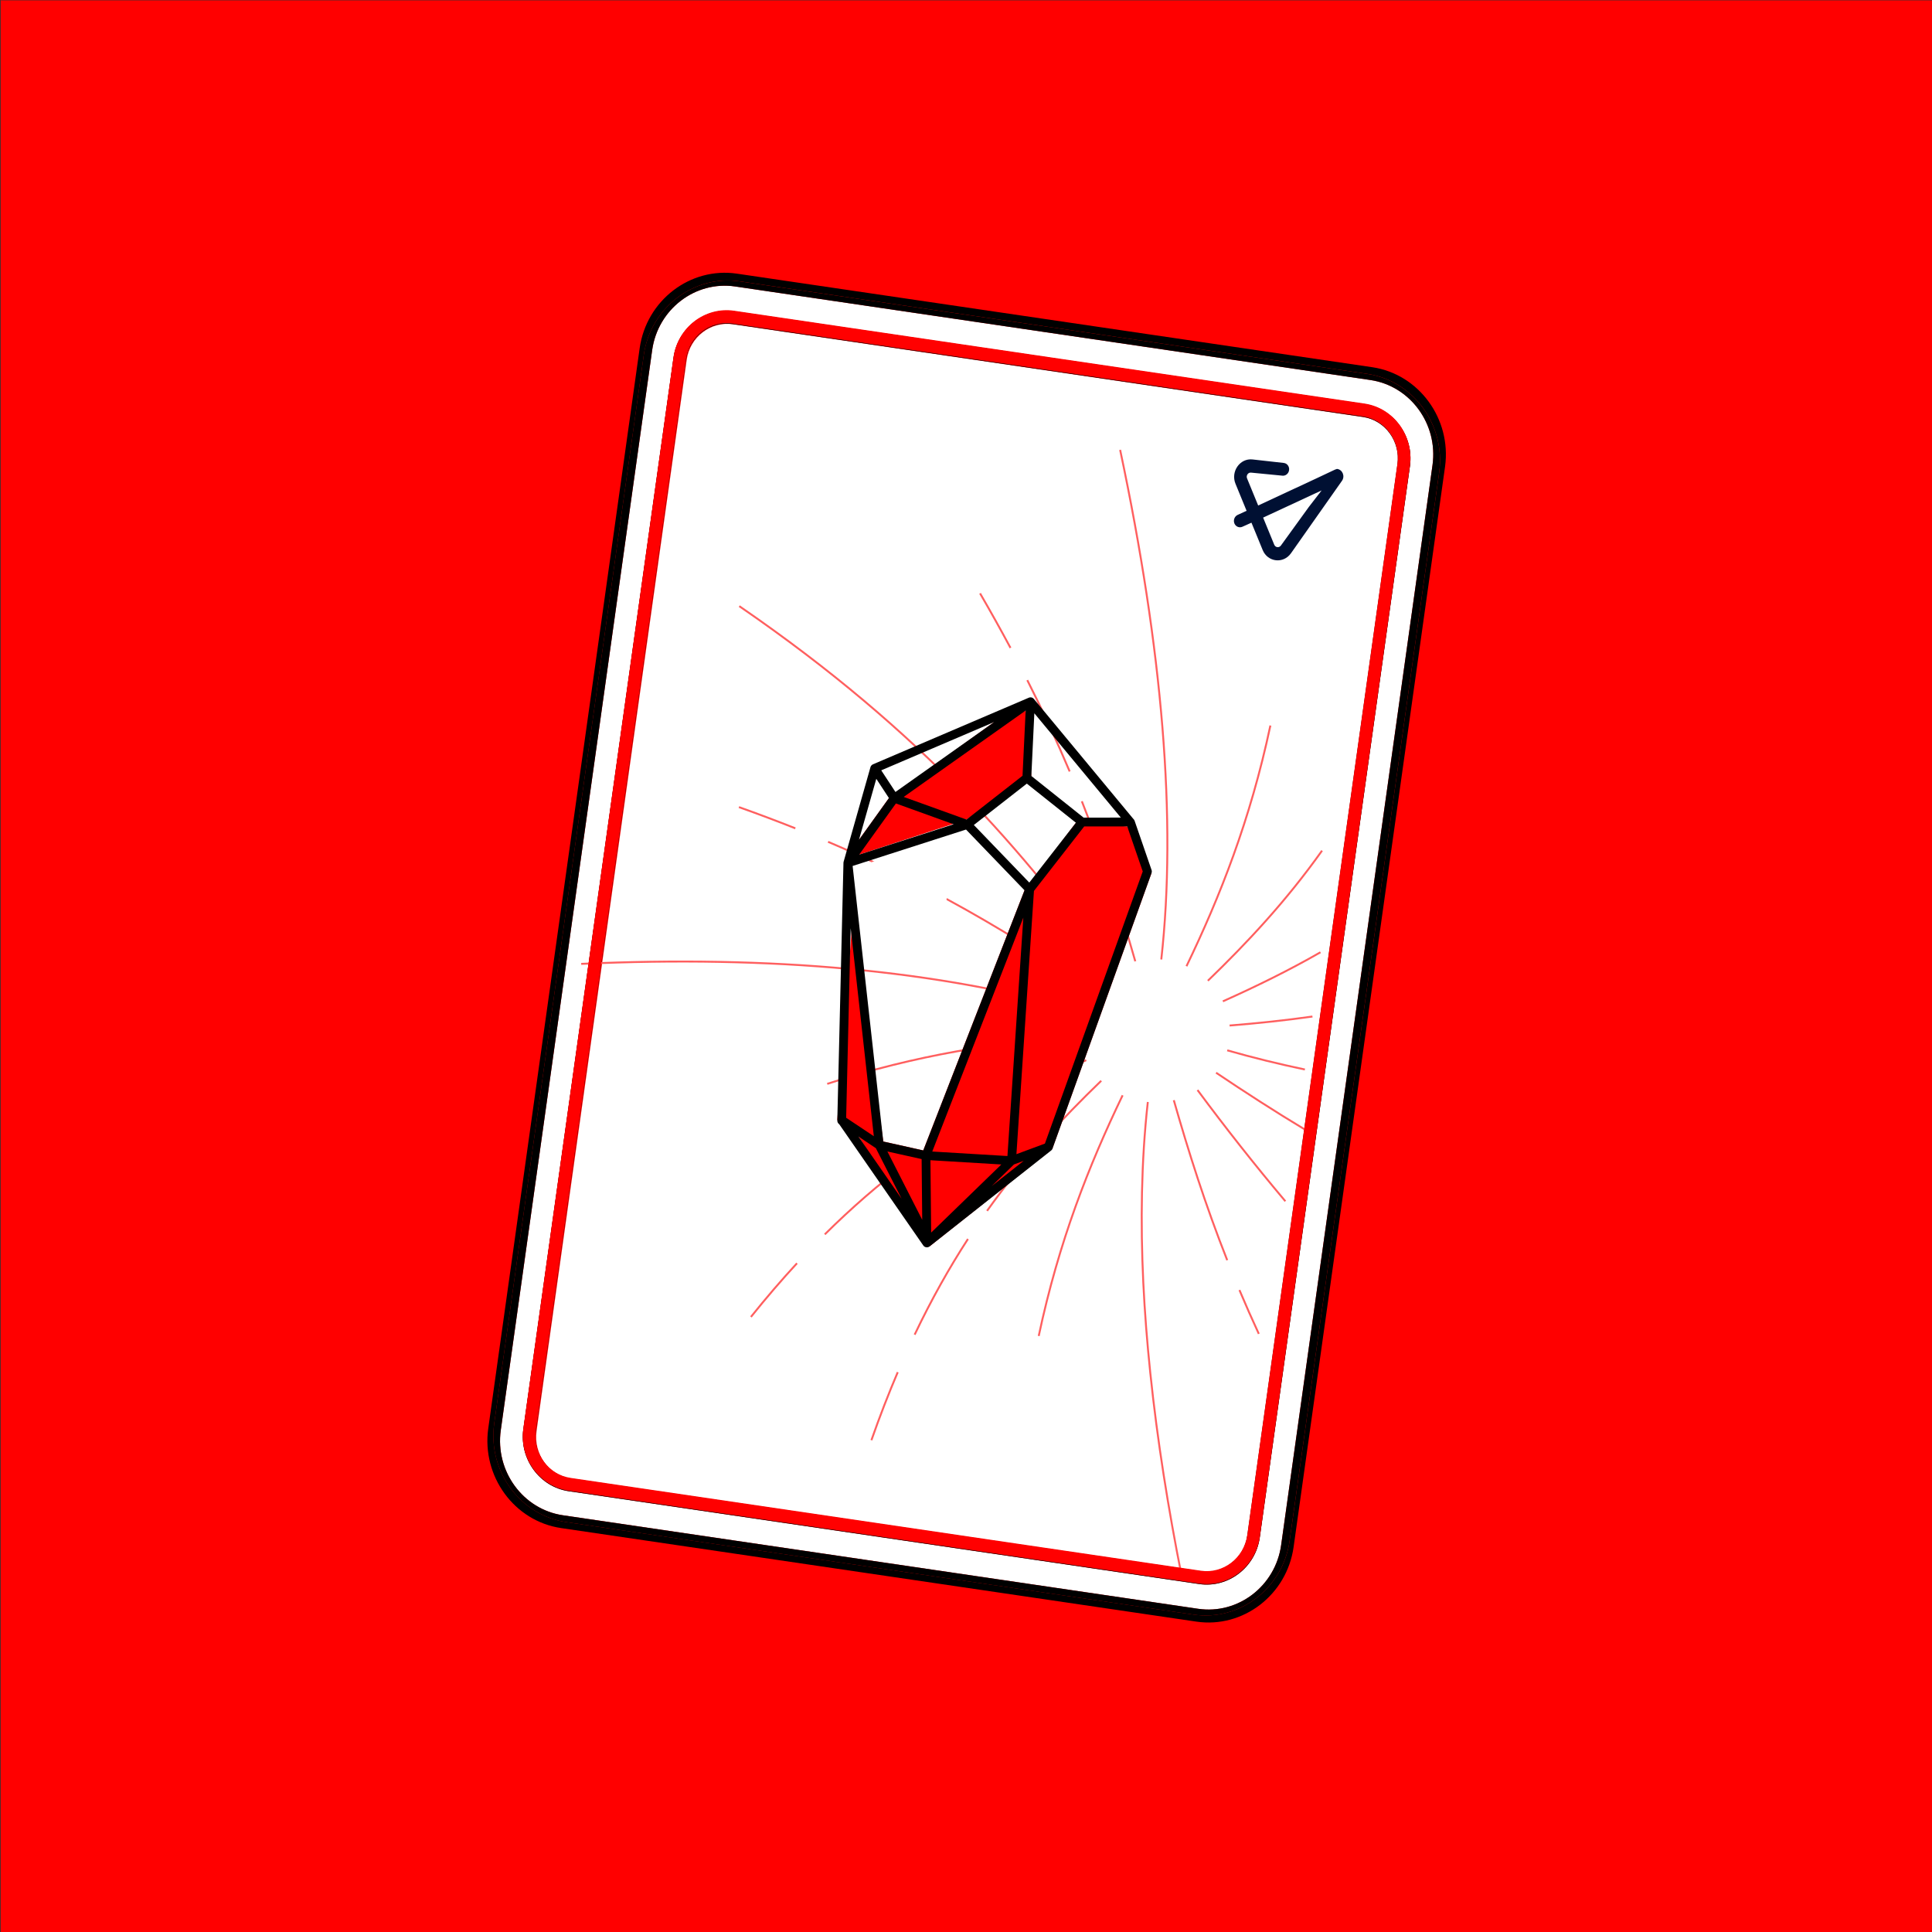
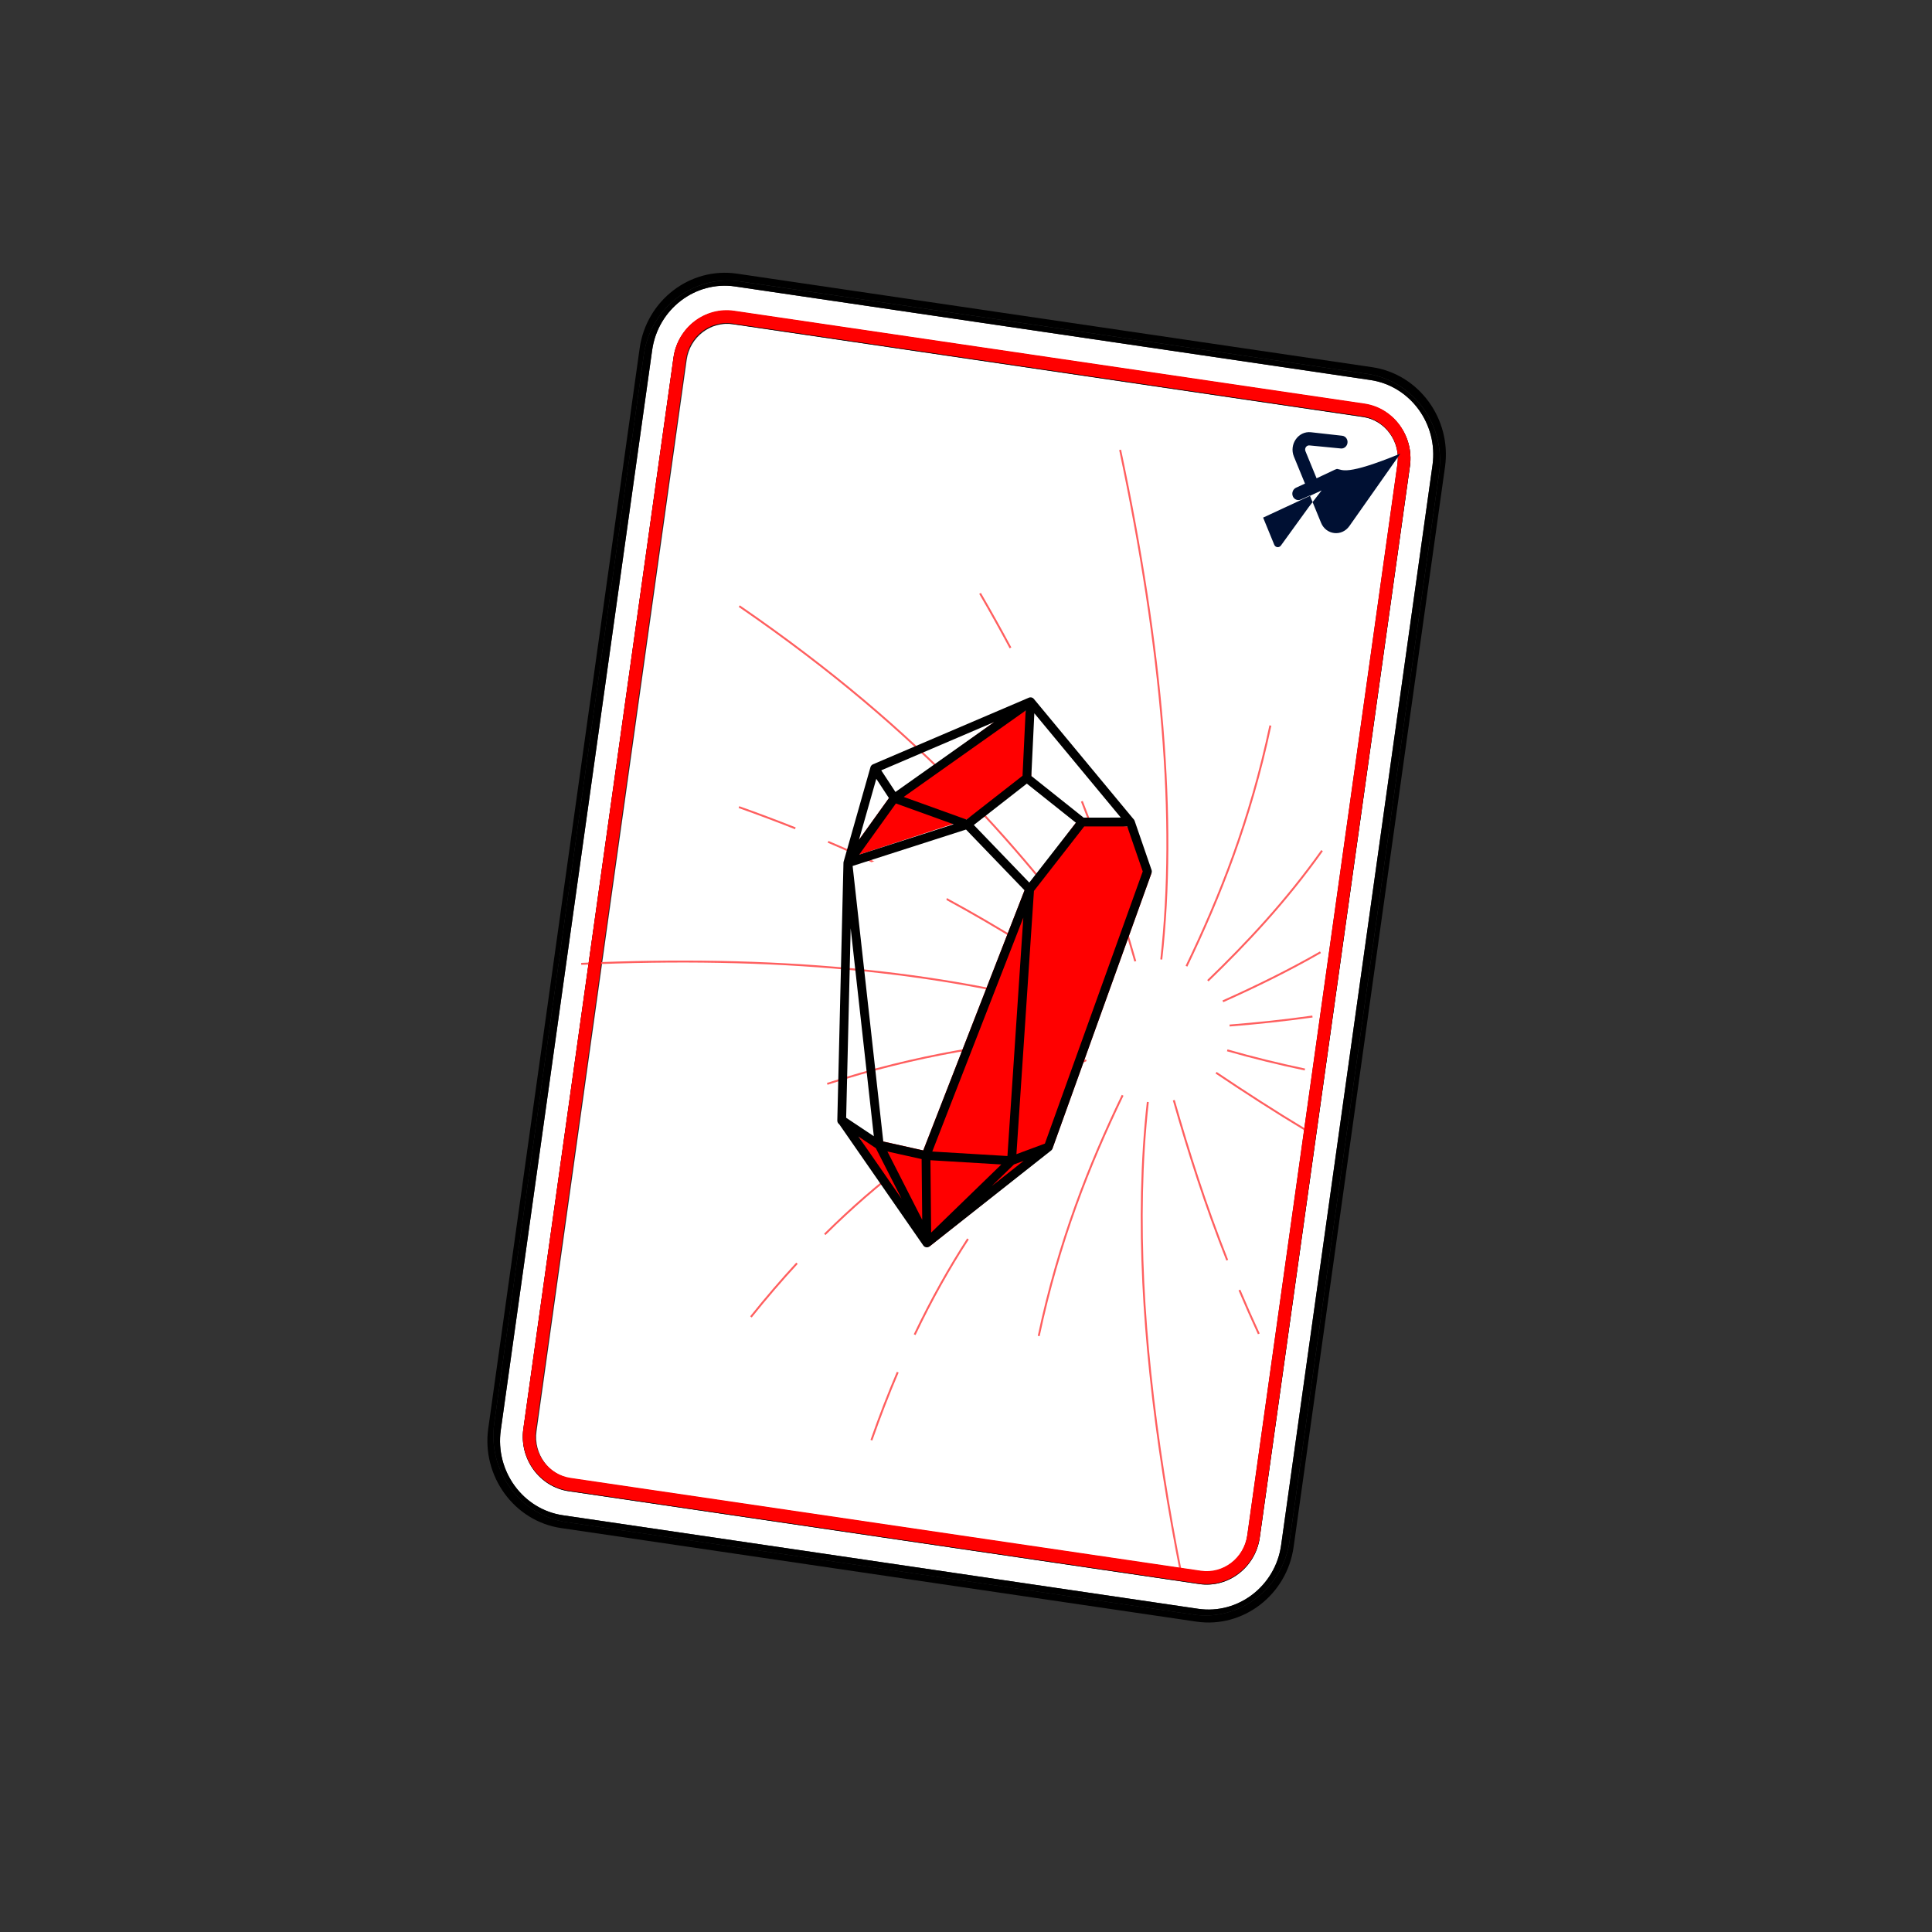
<svg xmlns="http://www.w3.org/2000/svg" version="1.1" id="Слой_1" x="0px" y="0px" viewBox="0 0 1000 1000" style="enable-background:new 0 0 1000 1000;" xml:space="preserve">
  <rect x="0" y="0" width="1000" height="1000" fill="#333333" stroke="none" />
  <style type="text/css">
	.st0{fill:#FF0000;}
	.st1{fill:#FFFFFF;}
	.st2{fill:none;stroke:#FF5F5F;stroke-miterlimit:10;}
	.st3{fill:#001033;}
</style>
-   <rect x="0.35" y="0.18" class="st0" width="1000" height="1000" />
  <path class="st1" d="M705.7,215.89L705.7,215.89l-326.27-48.04c-5.77-0.85-11.36,0.8-15.71,4.13c-4.35,3.34-7.46,8.37-8.29,14.28  l-77.72,554.49c-0.83,5.92,0.78,11.64,4.03,16.1c3.25,4.46,8.16,7.65,13.93,8.5l326.26,48.04c5.77,0.85,11.36-0.79,15.71-4.13  c4.35-3.34,7.46-8.37,8.29-14.28l77.72-554.49c0.83-5.92-0.78-11.64-4.03-16.1C716.37,219.93,711.46,216.74,705.7,215.89z" />
  <g>
    <path class="st1" d="M709.33,196.69L709.33,196.69l-328.82-48.42c-10.33-1.52-20.33,1.42-28.11,7.39   c-7.78,5.97-13.35,14.97-14.84,25.55L259.2,740.28c-1.48,10.59,1.39,20.83,7.22,28.81c5.83,7.98,14.61,13.69,24.93,15.21   l328.81,48.42c10.33,1.52,20.33-1.42,28.11-7.39c7.78-5.97,13.35-14.97,14.84-25.55l78.36-559.06c1.48-10.59-1.39-20.83-7.21-28.81   C728.43,203.92,719.65,198.21,709.33,196.69z M729.81,241.09c-0.01,0.14-0.03,0.28-0.06,0.42l-77.69,554.28   c-1.08,7.73-5.16,14.32-10.85,18.68c-5.69,4.37-13,6.53-20.54,5.41L294.4,771.85c-7.55-1.11-13.97-5.29-18.23-11.12   c-4.26-5.83-6.37-13.32-5.28-21.05l77.72-554.49c1.08-7.74,5.16-14.32,10.85-18.68c5.69-4.37,13-6.52,20.54-5.41l326.08,48.01   c0.14,0.01,0.27,0.03,0.41,0.06c7.45,1.16,13.79,5.31,18.01,11.08C728.72,226.03,730.82,233.44,729.81,241.09z" />
    <path d="M739.47,207.89c-6.79-9.29-17-15.97-29.01-17.8c-0.13-0.03-0.27-0.05-0.41-0.06l-328.63-48.39   c-12.1-1.78-23.81,1.68-32.94,8.68c-9.12,7-15.66,17.55-17.4,29.96l-78.36,559.06c-1.74,12.4,1.64,24.41,8.47,33.76   c6.83,9.35,17.13,16.05,29.23,17.83l328.81,48.42c12.1,1.78,23.81-1.68,32.94-8.68c9.12-7,15.66-17.55,17.4-29.96l78.34-558.85   c0.03-0.14,0.05-0.28,0.06-0.42C749.64,229.11,746.27,217.19,739.47,207.89z M744.94,244.34c-0.01,0.14-0.03,0.28-0.06,0.42   L667.51,797.5c-1.72,12.27-8.17,22.71-17.18,29.63c-9.01,6.93-20.58,10.35-32.53,8.58l-324.76-47.89   c-11.95-1.76-22.12-8.39-28.87-17.64c-6.75-9.25-10.08-21.13-8.36-33.39l77.4-552.95c1.72-12.27,8.17-22.71,17.18-29.63   c9.01-6.93,20.59-10.35,32.54-8.59l324.58,47.86c0.14,0.01,0.27,0.03,0.4,0.06c11.86,1.81,21.94,8.41,28.65,17.6   C743.25,220.35,746.59,232.15,744.94,244.34z" />
    <path d="M707.89,193.56c-0.13-0.03-0.26-0.05-0.4-0.06l-324.58-47.86c-11.95-1.76-23.52,1.66-32.54,8.59   c-9.01,6.93-15.47,17.36-17.18,29.63L255.8,736.8c-1.72,12.26,1.61,24.14,8.36,33.39c6.75,9.25,16.92,15.87,28.87,17.64   l324.76,47.89c11.95,1.76,23.52-1.66,32.53-8.58c9.01-6.93,15.46-17.36,17.18-29.63l77.37-552.75c0.03-0.14,0.05-0.28,0.06-0.42   c1.65-12.19-1.68-23.98-8.39-33.18C729.84,201.96,719.75,195.37,707.89,193.56z M741.47,240.7l-78.36,559.06   c-1.48,10.58-7.06,19.58-14.84,25.55c-7.78,5.97-17.78,8.91-28.11,7.39L291.35,784.3c-10.33-1.52-19.11-7.23-24.93-15.21   c-5.83-7.97-8.7-18.22-7.22-28.81l78.36-559.06c1.48-10.58,7.06-19.58,14.84-25.55c7.78-5.97,17.78-8.92,28.11-7.39l328.81,48.42   l0.01,0c10.32,1.52,19.1,7.23,24.93,15.21C740.08,219.87,742.95,230.11,741.47,240.7z" />
    <path d="M706.49,209.17c-0.13-0.03-0.27-0.05-0.41-0.06l-326.08-48.01c-7.54-1.11-14.85,1.05-20.54,5.41   c-5.69,4.37-9.76,10.95-10.85,18.68l-77.72,554.49c-1.08,7.73,1.02,15.22,5.28,21.05c4.26,5.83,10.68,10.01,18.23,11.12   l326.26,48.04c7.54,1.11,14.85-1.05,20.54-5.41c5.69-4.37,9.77-10.95,10.85-18.68l77.69-554.28c0.03-0.14,0.05-0.28,0.06-0.42   c1.02-7.65-1.09-15.06-5.31-20.84C720.28,214.48,713.94,210.33,706.49,209.17z M723.31,240.36l-77.72,554.49   c-0.83,5.91-3.94,10.94-8.29,14.28c-4.35,3.33-9.93,4.98-15.71,4.13l-326.26-48.04c-5.77-0.85-10.68-4.04-13.93-8.5   c-3.25-4.45-4.86-10.18-4.03-16.1l77.72-554.49c0.83-5.91,3.94-10.94,8.29-14.28c4.34-3.33,9.93-4.98,15.71-4.13l326.26,48.04   l0.01,0c5.77,0.85,10.67,4.04,13.92,8.5C722.53,228.72,724.14,234.44,723.31,240.36z" />
  </g>
  <g>
    <path class="st2" d="M382.65,313.74c96.31,66.17,147.73,127.95,192.71,189.09" />
    <path class="st2" d="M300.83,498.9c98.51-4.46,185.23,3.34,259.15,24.48" />
    <path class="st2" d="M611.65,815.88c-6.93-34.88-12.59-70.04-16.28-105.42c-3.23-30.97-4.95-62.14-4.28-93.29   c0.34-15.63,1.28-31.24,3.02-46.78" />
-     <path class="st2" d="M665.31,621.77c-15.76-18.7-30.91-37.92-45.48-57.57" />
    <path class="st2" d="M675.4,553.57c-13.51-2.84-26.92-6.13-40.19-9.92" />
    <path class="st2" d="M579.78,232.85c21.86,103.18,29.37,191.54,21.3,263.77" />
    <g>
      <path class="st2" d="M489.91,465.3c27.25,14.77,51.99,30.46,75.84,46.48" />
      <path class="st2" d="M428.61,435.72c16.35,6.96,31.82,14.25,46.55,21.8" />
      <path class="st2" d="M382.47,417.76c10.01,3.56,19.74,7.22,29.2,10.98" />
    </g>
    <g>
      <path class="st2" d="M483.15,592.1c26.55-18.28,52.86-31.61,79.09-43.36" />
      <path class="st2" d="M426.91,638.91c14.11-14,28.13-26.05,42.07-36.59" />
      <path class="st2" d="M388.68,681.63c7.98-9.96,15.92-19.19,23.84-27.77" />
    </g>
    <g>
-       <path class="st2" d="M510.9,626.74c18.78-26.38,38.75-47.67,59.1-67.34" />
      <path class="st2" d="M473.42,690.82c8.76-18.37,17.99-34.73,27.59-49.53" />
      <path class="st2" d="M451.04,745.44c4.37-12.46,8.92-24.17,13.63-35.21" />
    </g>
    <g>
      <path class="st2" d="M635.21,652.28c-11.36-28.73-19.99-56.03-27.65-82.82" />
      <path class="st2" d="M651.56,690.4c-3.47-7.5-6.82-15.07-10.03-22.68" />
    </g>
    <g>
      <path class="st2" d="M675.59,584.75c-15.65-9.41-30.99-19.33-46.15-29.51" />
    </g>
    <g>
      <path class="st2" d="M683.47,492.89c-16.36,9.39-33.31,17.69-50.52,25.4" />
    </g>
    <g>
      <path class="st2" d="M684.29,440.29c-18.78,26.38-38.75,47.67-59.1,67.34" />
    </g>
    <g>
      <path class="st2" d="M559.97,414.75c11.36,28.73,19.99,56.03,27.65,82.82" />
-       <path class="st2" d="M531.72,352.04c8.22,16.23,15.48,31.96,21.94,47.27" />
      <path class="st2" d="M507.28,307.13c5.56,9.57,10.8,18.97,15.75,28.22" />
    </g>
    <path class="st2" d="M428.17,561.01c46.21-15.13,88.99-21.46,130.59-24.79" />
    <path class="st2" d="M537.64,691.5c10.43-49.05,26.04-88.46,43.43-124.58" />
    <path class="st2" d="M679.32,526.15c-14.24,2.01-28.56,3.51-42.89,4.66" />
    <path class="st2" d="M657.55,375.53c-10.43,49.05-26.04,88.47-43.43,124.58" />
  </g>
  <path class="st0" d="M706.47,208.91c-0.13-0.03-0.27-0.05-0.41-0.06l-326.08-48.01c-7.54-1.11-14.85,1.05-20.54,5.41  c-5.69,4.37-9.76,10.95-10.85,18.68l-77.72,554.49c-1.08,7.73,1.02,15.22,5.28,21.05c4.26,5.83,10.68,10.01,18.23,11.12  l326.26,48.04c7.54,1.11,14.85-1.05,20.54-5.41c5.69-4.37,9.77-10.95,10.85-18.68l77.69-554.28c0.03-0.14,0.05-0.28,0.06-0.42  c1.02-7.65-1.09-15.06-5.31-20.84C720.26,214.22,713.93,210.07,706.47,208.91z M723.29,240.1l-77.72,554.49  c-0.83,5.91-3.94,10.94-8.29,14.28c-4.35,3.33-9.93,4.98-15.71,4.13l-326.26-48.04c-5.77-0.85-10.68-4.04-13.93-8.5  c-3.25-4.45-4.86-10.18-4.03-16.1l77.72-554.49c0.83-5.91,3.94-10.94,8.29-14.28c4.34-3.33,9.93-4.98,15.71-4.13l326.26,48.04  l0.01,0c5.77,0.85,10.67,4.04,13.92,8.5C722.52,228.46,724.12,234.18,723.29,240.1z" />
  <g>
-     <path class="st3" d="M692.03,242.71c-0.08-0.01-0.96,0.33-1.03,0.36l-9.54,4.5l-30.23,14.08l-5.75-14.02   c-0.63-1.54,0.56-3.17,2.07-3l16.24,1.58c1.4,0.14,2.73-0.73,3.25-2.12c0.76-2.03-0.51-4.24-2.56-4.47l-16.17-1.81   c-6.54-0.73-11.41,6.29-8.82,12.59l0,0l5.74,13.99l-4.62,2.12c-1.65,0.76-2.4,2.8-1.65,4.51c0.72,1.62,2.53,2.34,4.1,1.63   l4.69-2.11l5.8,14.14c2.58,6.31,10.72,7.28,14.67,1.67l26.36-37.45C696.3,246.49,694.89,243.03,692.03,242.71z M677.45,262.4   l-14.44,19.95c-0.92,1.3-2.84,1.12-3.47-0.42l-5.75-14.02l3.93-1.82l0,0l26.35-12.25L677.45,262.4z" />
+     <path class="st3" d="M692.03,242.71c-0.08-0.01-0.96,0.33-1.03,0.36l-9.54,4.5l-5.75-14.02   c-0.63-1.54,0.56-3.17,2.07-3l16.24,1.58c1.4,0.14,2.73-0.73,3.25-2.12c0.76-2.03-0.51-4.24-2.56-4.47l-16.17-1.81   c-6.54-0.73-11.41,6.29-8.82,12.59l0,0l5.74,13.99l-4.62,2.12c-1.65,0.76-2.4,2.8-1.65,4.51c0.72,1.62,2.53,2.34,4.1,1.63   l4.69-2.11l5.8,14.14c2.58,6.31,10.72,7.28,14.67,1.67l26.36-37.45C696.3,246.49,694.89,243.03,692.03,242.71z M677.45,262.4   l-14.44,19.95c-0.92,1.3-2.84,1.12-3.47-0.42l-5.75-14.02l3.93-1.82l0,0l26.35-12.25L677.45,262.4z" />
  </g>
  <g>
    <path class="st1" d="M477.96,451.74c-5.01-4.69-10.03-8.18-17.22-7.78c-6.25,0.34-12.54,3.23-17.57,6.82   c-4.76,3.4-9.87,8.09-12.33,13.51c-2.62,5.75,0.83,10.58,4.05,15.22c0.55,1.18,1.31,2.28,2.28,3.21c1.23,1.16,2.73,1.58,4.17,1.45   c0.26,0.21,0.54,0.39,0.82,0.55c0.21,2.08,1.44,4,3.87,4.56c0.84,0.19,1.61,0.27,2.34,0.28c6.72,0.74,12.65,4.75,19.57,4.94   c7.31,0.19,12.51-3.84,16.78-9.36c3.84-4.96,6.69-10.74,5.72-17.17C489.33,460.75,482.94,456.4,477.96,451.74z" />
    <path class="st1" d="M567.44,466.05c-1.99-7.59-10.76-11.94-18.15-10.69c-2.32,0.39-4.99,1.13-7.47,2.28   c-1.32,0.26-2.57,0.61-3.66,1.05c-7.27,2.9-8.11,11.7-3.38,17.34c5.26,6.27,13.41,6.21,20.79,4.62   C562.69,479.13,569.6,474.32,567.44,466.05z" />
  </g>
  <polygon class="st0" points="444.35,588.29 457.18,590.85 477.87,595.46 530.29,460.83 556.89,425.86 583.45,427.75 596.04,451.83   544.65,594.71 481.14,645.11 " />
-   <polygon class="st0" points="457.18,590.85 441.31,474.95 433.38,579.71 " />
  <polygon class="st0" points="444.72,442.35 500.25,424.2 533.82,401.65 530.88,367.79 514.6,373.73 460.11,413.09 444.6,434.7 " />
  <path d="M596.12,451.51c0.01-0.07,0.03-0.14,0.04-0.21c0.01-0.07,0.01-0.14,0.01-0.22c0-0.08,0-0.16-0.01-0.23  c-0.01-0.07-0.02-0.13-0.03-0.2c-0.02-0.08-0.03-0.17-0.06-0.25c-0.01-0.03-0.01-0.06-0.02-0.08l-8.76-25.42  c-0.02-0.05-0.04-0.09-0.06-0.13c-0.03-0.08-0.07-0.16-0.11-0.24c-0.02-0.04-0.04-0.07-0.07-0.11c-0.13-0.25-0.3-0.47-0.52-0.66  l-51.4-61.99c-0.01-0.02-0.03-0.03-0.05-0.05c-0.02-0.02-0.04-0.04-0.06-0.06c-0.03-0.03-0.05-0.06-0.08-0.09  c-0.03-0.02-0.06-0.04-0.08-0.07c-0.04-0.03-0.07-0.06-0.11-0.09c-0.02-0.01-0.04-0.02-0.05-0.04c-0.04-0.03-0.07-0.05-0.1-0.08  c-0.03-0.02-0.07-0.04-0.1-0.05c-0.04-0.02-0.08-0.04-0.12-0.06c-0.02-0.01-0.04-0.02-0.06-0.03c-0.04-0.02-0.07-0.04-0.11-0.05  c-0.04-0.01-0.07-0.02-0.11-0.03c-0.04-0.01-0.08-0.03-0.12-0.04c-0.03-0.01-0.05-0.01-0.08-0.02c-0.04-0.01-0.07-0.02-0.11-0.03  c-0.04-0.01-0.08-0.01-0.12-0.01c-0.04-0.01-0.08-0.01-0.12-0.01c-0.02,0-0.04-0.01-0.06-0.01c-0.02,0-0.04,0-0.05,0  c-0.03,0-0.06,0-0.09,0c-0.04,0-0.08,0.01-0.11,0.01c-0.04,0-0.09,0.01-0.13,0.01c-0.04,0.01-0.08,0.01-0.12,0.02  c-0.02,0-0.04,0.01-0.07,0.01c-0.04,0.01-0.07,0.02-0.11,0.03c-0.05,0.01-0.09,0.02-0.14,0.04c-0.04,0.01-0.09,0.03-0.13,0.05  c-0.02,0.01-0.03,0.01-0.05,0.02l-0.01,0c-0.01,0-0.01,0-0.02,0.01l-80.62,34.46c-0.02,0.01-0.04,0.03-0.06,0.04  c-0.08,0.04-0.17,0.08-0.24,0.13c-0.02,0.01-0.03,0.01-0.05,0.02c-0.01,0.01-0.01,0.01-0.02,0.02c-0.03,0.02-0.06,0.04-0.09,0.07  c-0.07,0.05-0.13,0.1-0.19,0.16c-0.02,0.02-0.05,0.04-0.07,0.06c-0.03,0.03-0.05,0.06-0.07,0.08c-0.05,0.06-0.1,0.12-0.15,0.18  c-0.02,0.03-0.04,0.05-0.06,0.08c-0.02,0.03-0.04,0.07-0.06,0.1c-0.04,0.06-0.07,0.12-0.1,0.19c-0.01,0.03-0.03,0.06-0.05,0.09  c-0.02,0.04-0.03,0.09-0.04,0.14c-0.01,0.04-0.03,0.07-0.04,0.11l-13.89,48.92c0,0,0,0,0,0l0,0.01c-0.01,0.02-0.01,0.04-0.01,0.06  c0,0.02-0.01,0.04-0.02,0.06c-0.01,0.05-0.01,0.1-0.02,0.15c0,0.03-0.01,0.06-0.02,0.09c0,0.02-0.01,0.04-0.01,0.06  c0,0.01,0,0.02,0,0.03c0,0.02,0,0.04,0,0.07c0,0.02-0.01,0.04-0.01,0.06c0,0,0,0,0,0l-3.18,133.14c0,0.02,0,0.04,0,0.05  c0,0.01,0,0.02,0,0.03l0,0.17c-0.02,0.8,0.38,1.52,1,1.94l43.48,62.71c0.01,0.02,0.03,0.04,0.05,0.06c0.01,0.02,0.02,0.04,0.04,0.06  c0.01,0.01,0.02,0.02,0.02,0.02c0.03,0.03,0.06,0.06,0.09,0.1c0.02,0.02,0.03,0.04,0.04,0.06c0.01,0.01,0.02,0.01,0.02,0.02  c0.02,0.02,0.05,0.05,0.07,0.07c0.02,0.02,0.03,0.03,0.05,0.05c0.05,0.04,0.11,0.08,0.16,0.12c0.04,0.03,0.08,0.06,0.12,0.09  c0.01,0.01,0.02,0.02,0.04,0.02c0.02,0.01,0.04,0.02,0.07,0.03c0.03,0.01,0.05,0.03,0.08,0.04c0.03,0.01,0.06,0.03,0.09,0.04  c0.03,0.01,0.06,0.03,0.1,0.05c0.13,0.05,0.26,0.09,0.4,0.12c0.03,0,0.05,0,0.08,0.01c0.12,0.02,0.25,0.03,0.38,0.03l0.01,0  c0,0,0.01,0,0.01,0c0.01,0,0.03,0,0.04,0c0.04,0,0.09-0.01,0.13-0.02c0.09-0.01,0.17-0.01,0.26-0.03c0.01,0,0.02-0.01,0.03-0.01  c0.03-0.01,0.05-0.02,0.08-0.02c0.05-0.01,0.1-0.03,0.15-0.05c0.06-0.02,0.11-0.03,0.17-0.05c0.02-0.01,0.04-0.02,0.05-0.03  c0.04-0.02,0.07-0.04,0.11-0.06c0.04-0.02,0.09-0.05,0.13-0.07c0.06-0.04,0.11-0.07,0.16-0.11c0.02-0.01,0.04-0.02,0.05-0.03  l62.89-49.63c0,0,0.01-0.01,0.01-0.01c0.03-0.02,0.06-0.05,0.08-0.07c0.04-0.04,0.09-0.08,0.13-0.12c0.03-0.04,0.07-0.07,0.11-0.11  c0.02-0.02,0.03-0.04,0.04-0.06c0-0.01,0.01-0.01,0.01-0.02c0.04-0.05,0.07-0.1,0.1-0.15c0.03-0.04,0.06-0.08,0.08-0.12  c0.02-0.03,0.03-0.07,0.05-0.1c0.03-0.05,0.05-0.1,0.07-0.15c0.01-0.03,0.03-0.06,0.04-0.09l51.27-142.63  c0.01-0.03,0.01-0.06,0.02-0.09C596.09,451.67,596.1,451.59,596.12,451.51z M500.25,424.2l-32.5-11.72l63.13-44.7l-1.62,33.76  L500.25,424.2z M463.72,415.87l29.88,10.77l-48.88,15.7L463.72,415.87z M500.01,429.37l30.28,31.45l-52.41,134.64l-20.69-4.61  l-15.87-142.63L500.01,429.37z M477.03,599.94l0.31,31.43L459.32,596L477.03,599.94z M481.59,600.53l36.7,2.2l-36.33,35.25  L481.59,600.53z M482.54,596.03l47.13-121.07l-8.22,123.4L482.54,596.03z M532.76,456.82l-28.7-29.81l27.42-21.41l25.42,20.25  L532.76,456.82z M560.87,423.2l-27.05-21.56l1.55-32.45l44.77,53.99L560.87,423.2z M463.48,409.92l-7.35-11.2l58.46-24.99  L463.48,409.92z M453.57,403.11l6.54,9.97L444.6,434.7L453.57,403.11z M452.29,588.11l-14.32-9.56l2.34-98.1L452.29,588.11z   M453.34,594.29l13.35,26.21l-22.33-32.21L453.34,594.29z M524.82,602.73l5.02-1.87l-16.58,13.09L524.82,602.73z M540.84,591.92  l-14.74,5.48l9.07-136.25l26.02-33.39l22.26-0.01l8.03,23.3L540.84,591.92z" />
</svg>